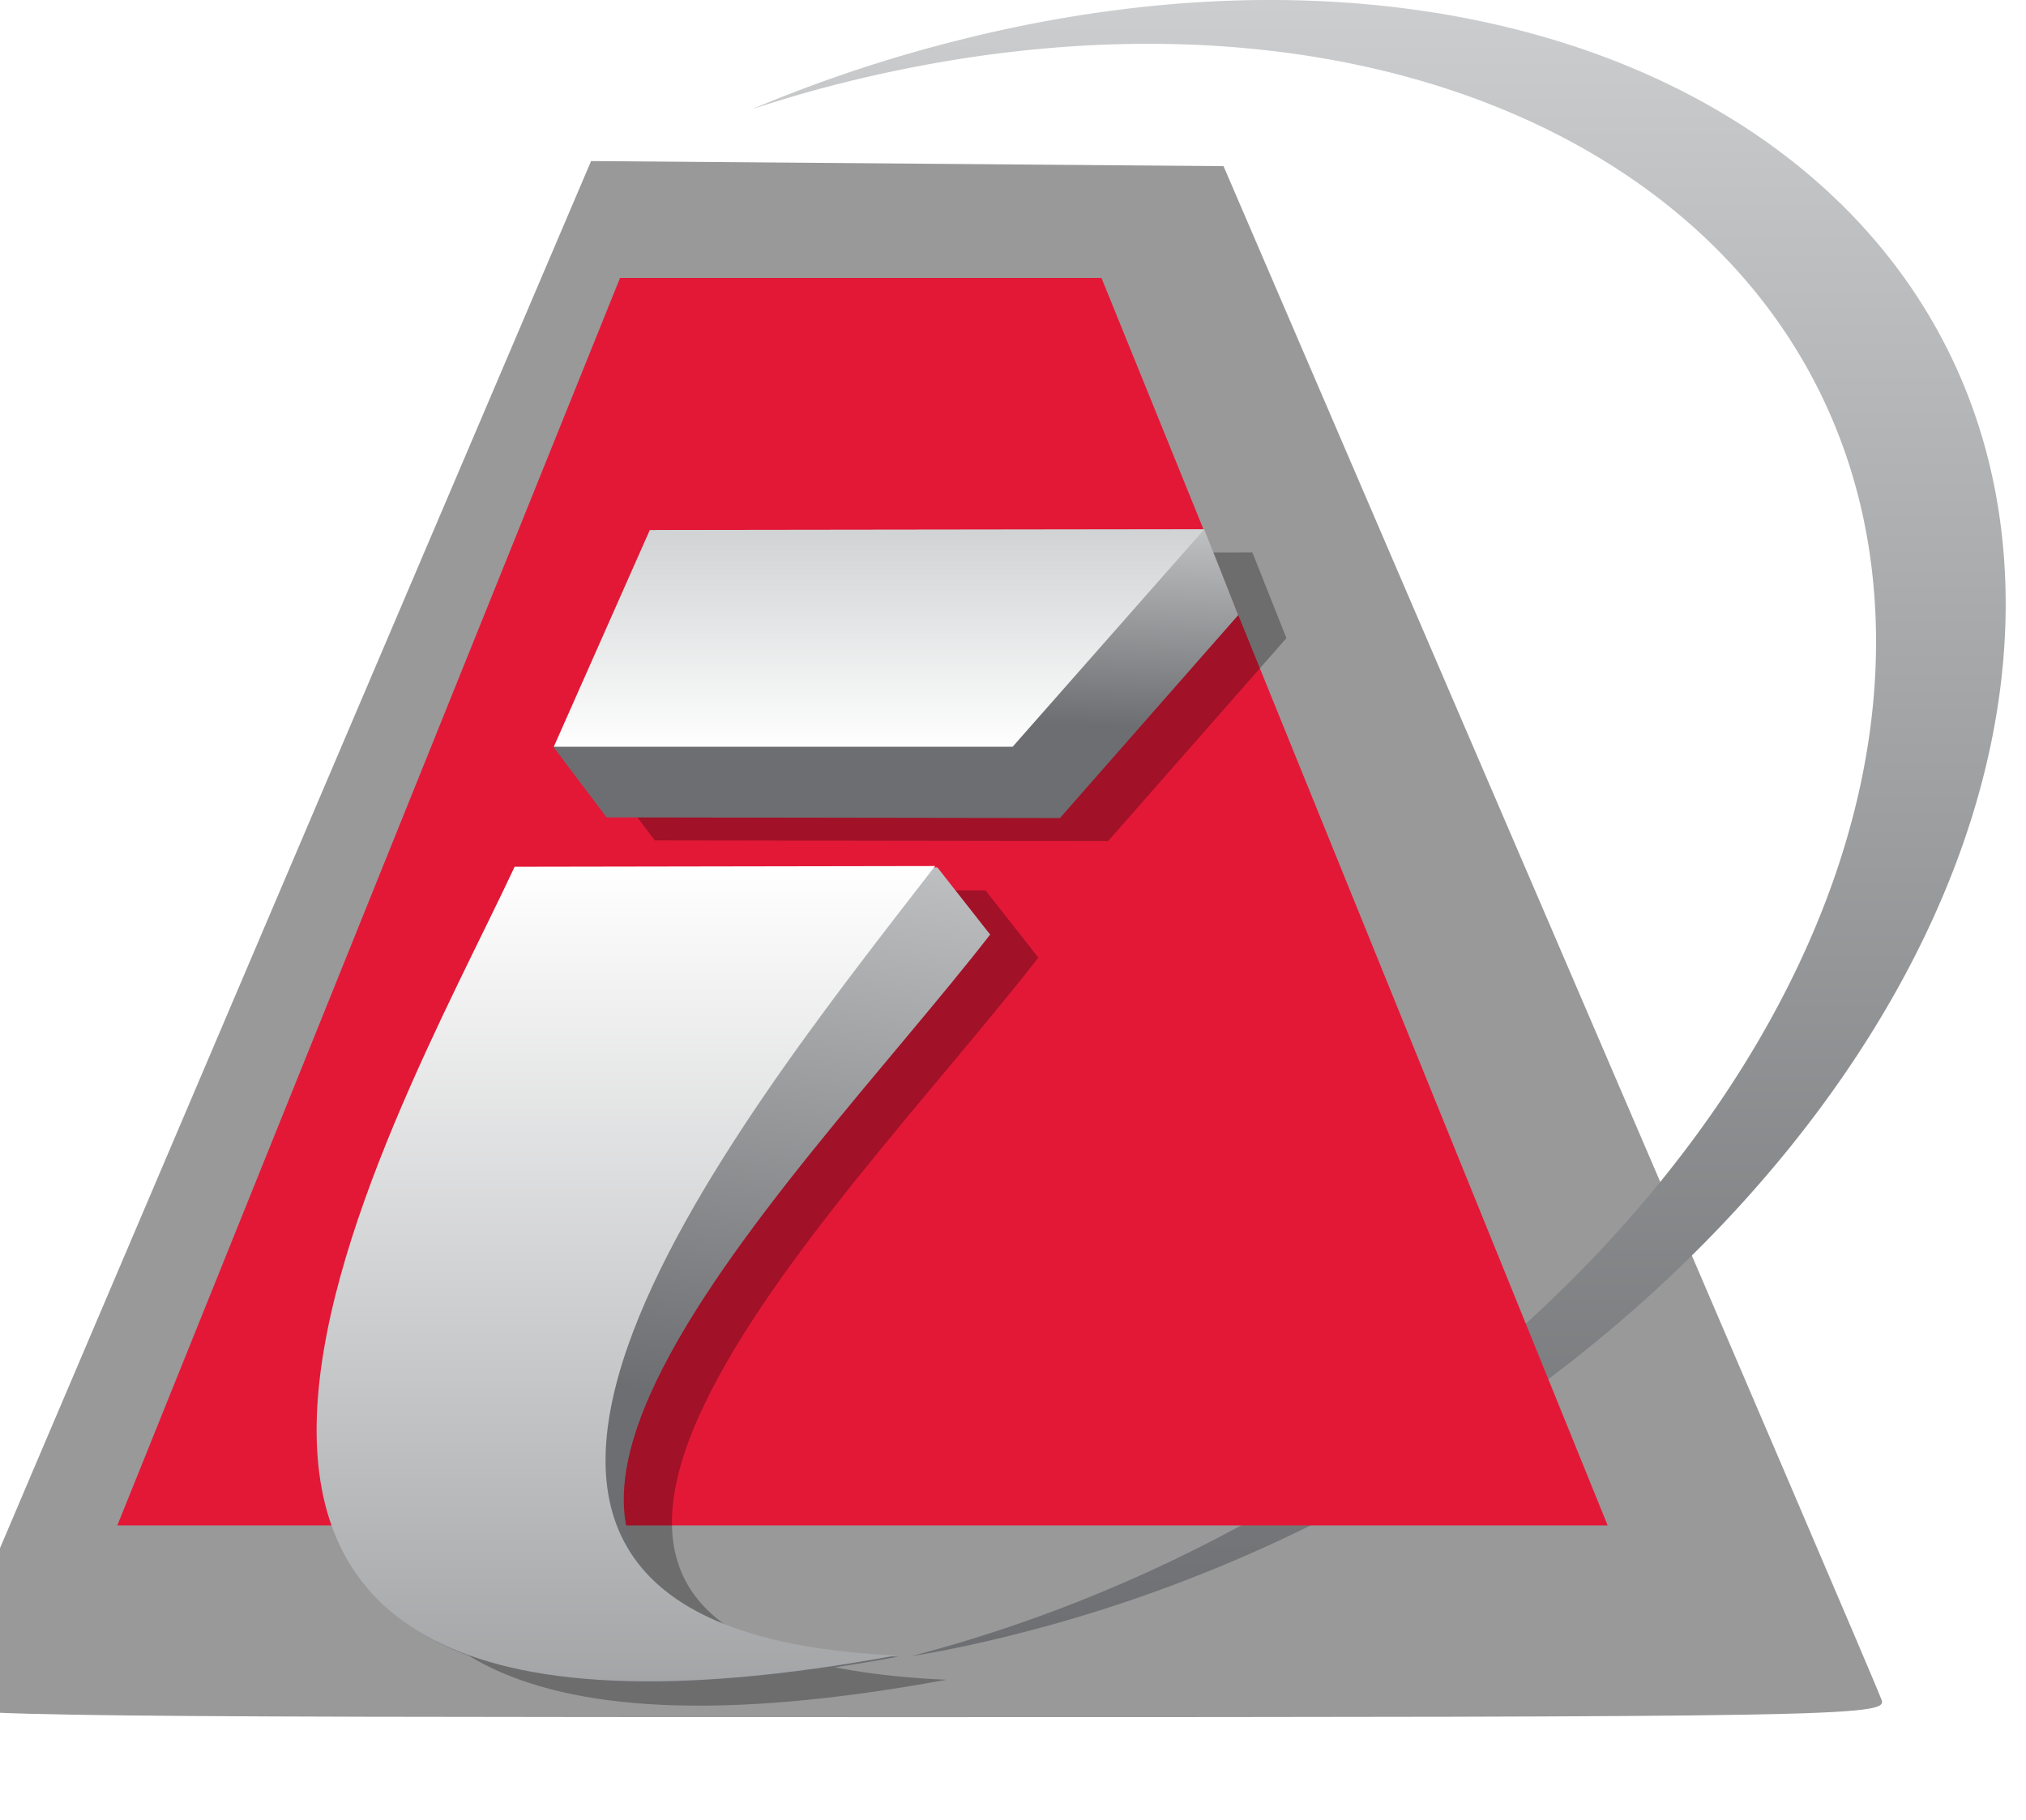
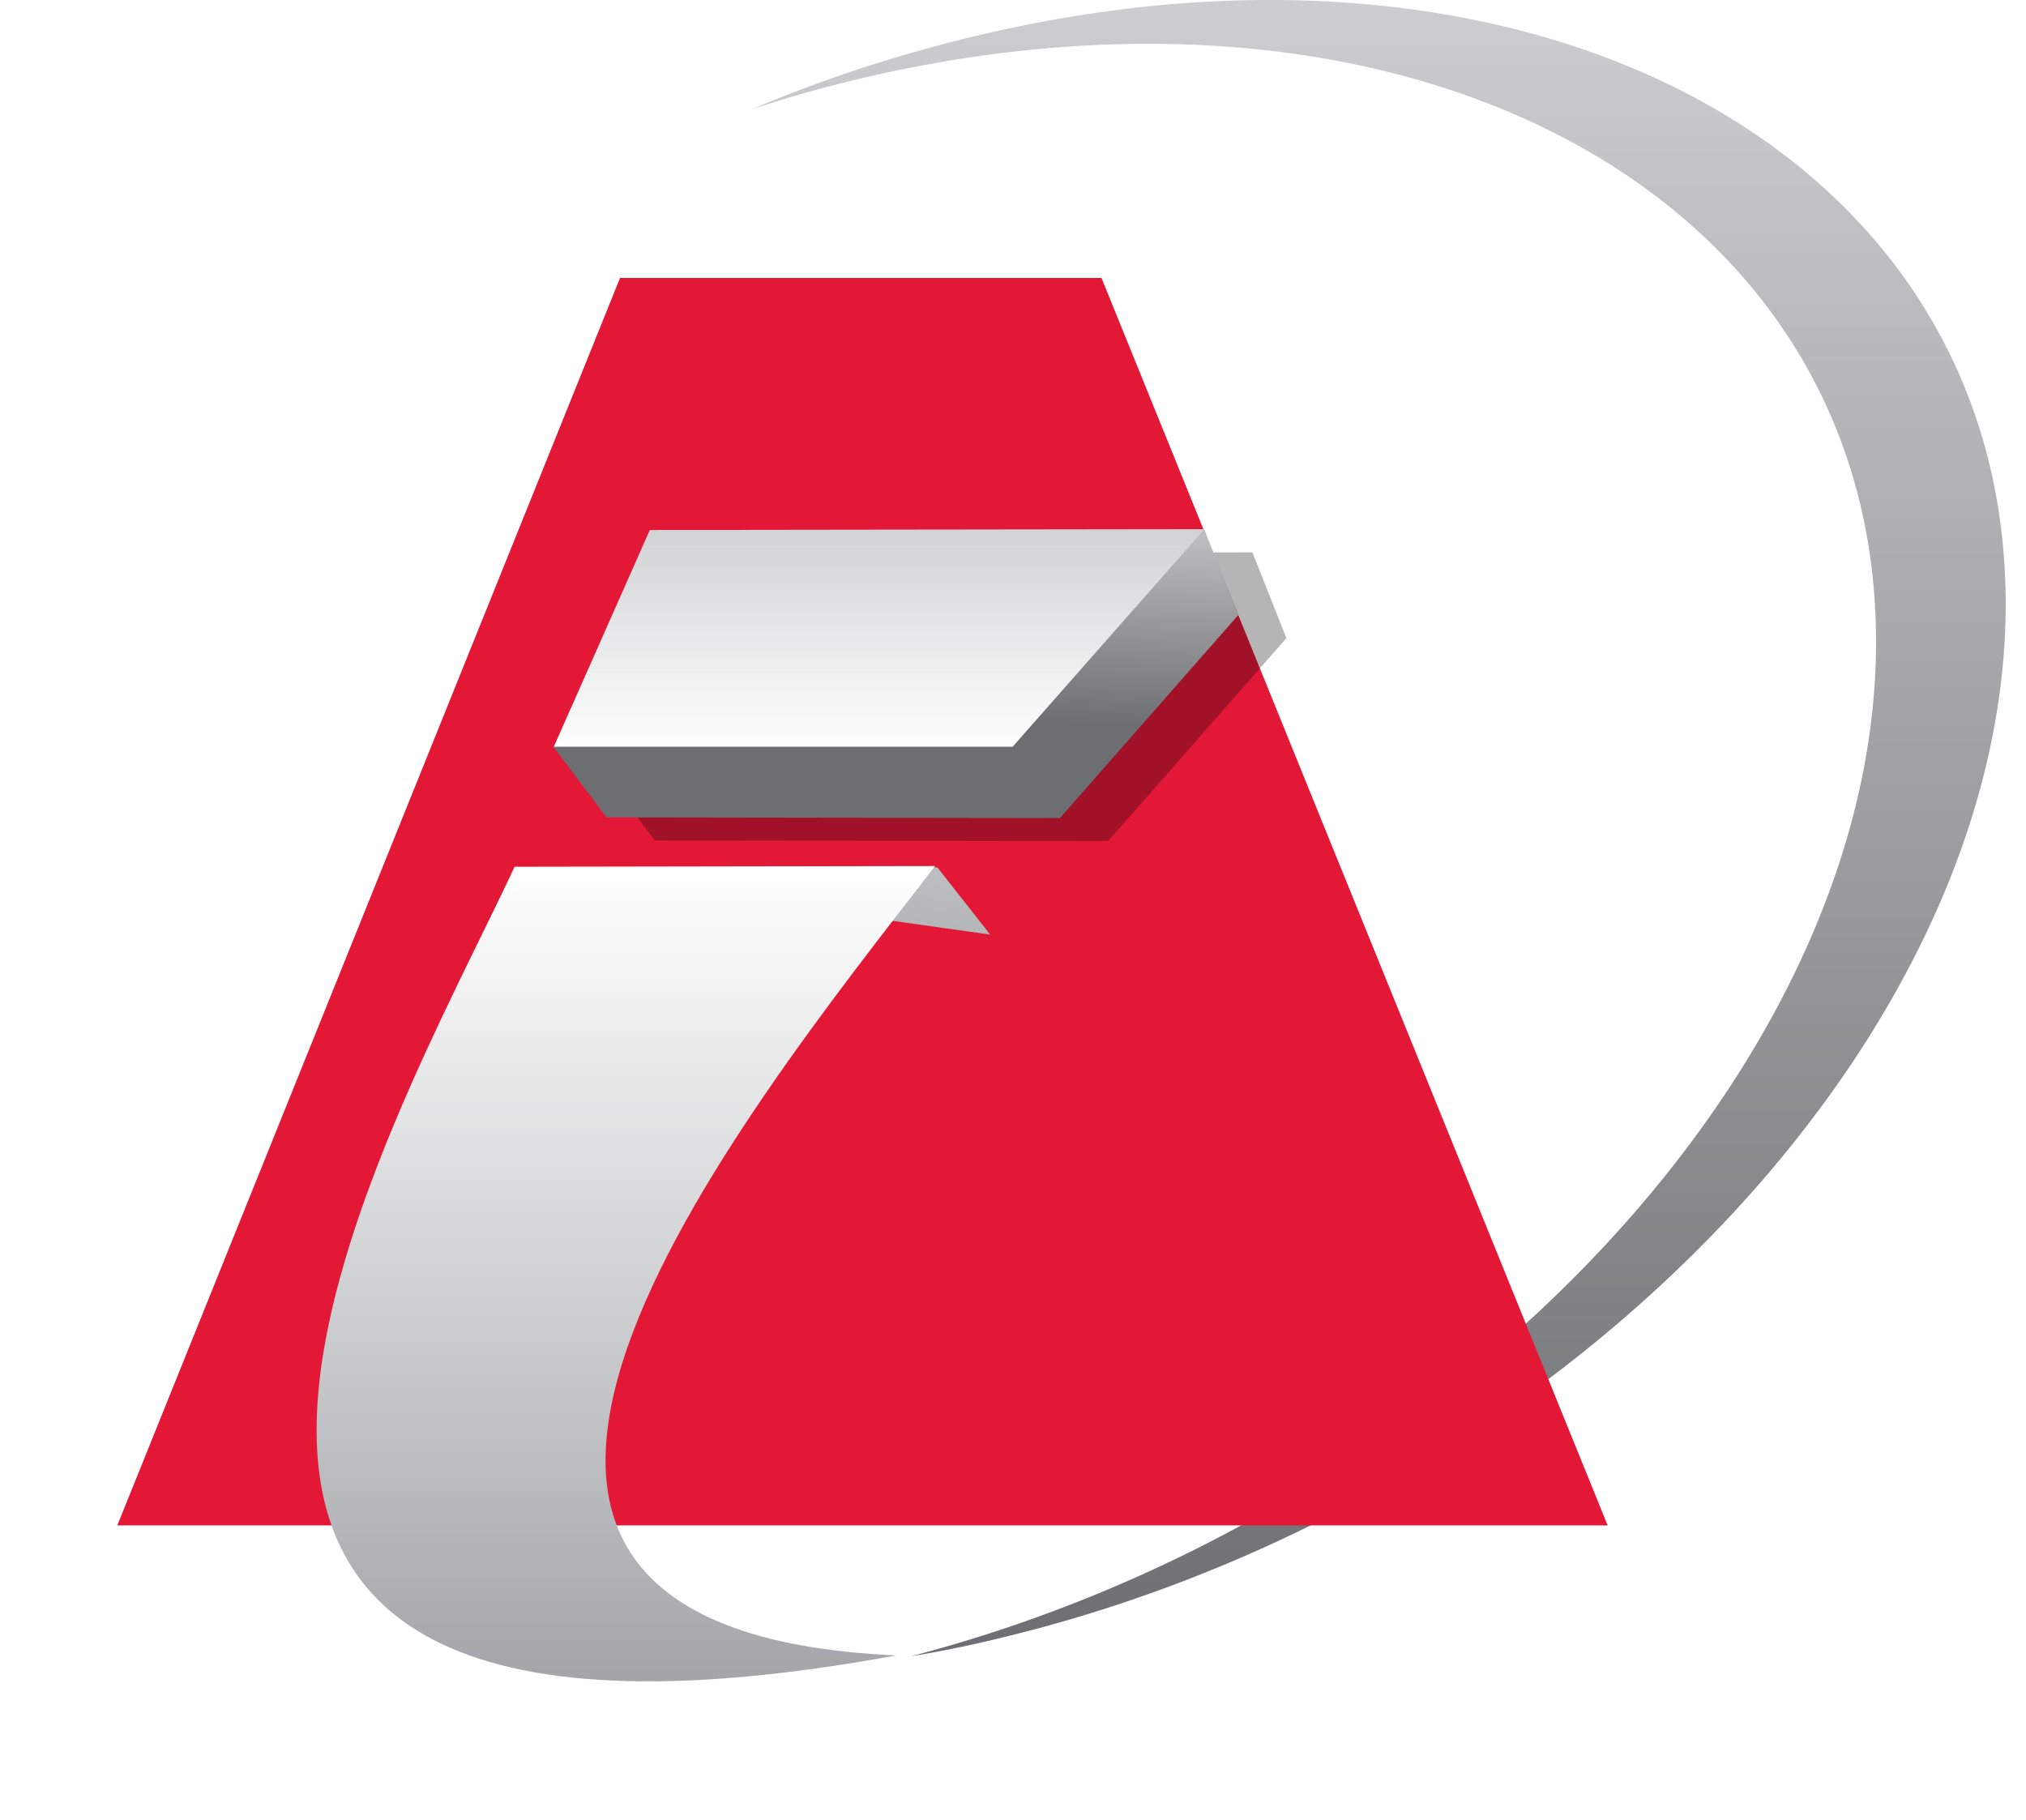
<svg xmlns="http://www.w3.org/2000/svg" version="1.1" width="128" height="115" viewBox="0 0 569.28 521.87" data-name="Layer 3" id="Layer_3">
  <defs id="defs33">
    <style id="style2" type="text/css">.cls-1{fill:url(#GradientFill_1);}.cls-2{opacity:0.61;}.cls-3{fill:#e31837;}.cls-4{fill:url(#GradientFill_4);}.cls-5{fill:url(#GradientFill_5);}.cls-6{fill:url(#GradientFill_2);}.cls-7{fill:url(#GradientFill_3);}</style>
    <linearGradient gradientUnits="userSpaceOnUse" y2="-5.63" x2="413.46" y1="499.4" x1="413.46" id="GradientFill_1" gradientTransform="translate(-23.86,-23.48)">
      <stop id="stop4" stop-color="#6d6e71" offset="0" />
      <stop id="stop6" stop-color="#d1d3d4" offset="1" />
    </linearGradient>
    <linearGradient gradientUnits="userSpaceOnUse" y2="150.25" x2="252.68" y1="237.36" x1="249.63" id="GradientFill_4">
      <stop id="stop9" stop-color="#6d6e71" offset="0" />
      <stop id="stop11" stop-color="#6d6e71" offset="0.36" />
      <stop id="stop13" stop-color="#bcbec0" offset="1" />
    </linearGradient>
    <linearGradient gradientUnits="userSpaceOnUse" y2="215.17" x2="246.22" y1="152.68" x1="246.22" id="GradientFill_5">
      <stop id="stop16" stop-color="#d1d3d4" offset="0" />
      <stop id="stop18" stop-color="#fff" offset="1" />
    </linearGradient>
    <linearGradient gradientUnits="userSpaceOnUse" y2="263.83" x2="223.81" y1="573.06" x1="174.83" id="GradientFill_2" gradientTransform="translate(-23.86,-23.48)">
      <stop id="stop21" stop-color="#6d6e71" offset="0" />
      <stop id="stop23" stop-color="#6d6e71" offset="0.49" />
      <stop id="stop25" stop-color="#bcbec0" offset="1" />
    </linearGradient>
    <linearGradient gradientUnits="userSpaceOnUse" y2="272.26" x2="197.5" y1="547.25" x1="197.5" id="GradientFill_3" gradientTransform="translate(-23.86,-23.48)">
      <stop id="stop28" stop-color="#939598" offset="0" />
      <stop id="stop30" stop-color="#fff" offset="1" />
    </linearGradient>
    <filter style="color-interpolation-filters:sRGB;" id="filter3748">
      <feMorphology radius="4" in="SourceGraphic" result="result0" id="feMorphology3742" />
      <feGaussianBlur in="result0" stdDeviation="8" result="result91" id="feGaussianBlur3744" />
      <feComposite operator="in" in="SourceGraphic" in2="result91" id="feComposite3746" result="fbSourceGraphic" />
      <feColorMatrix result="fbSourceGraphicAlpha" in="fbSourceGraphic" values="0 0 0 -1 0 0 0 0 -1 0 0 0 0 -1 0 0 0 0 1 0" id="feColorMatrix3750" />
      <feGaussianBlur id="feGaussianBlur3752" stdDeviation="5" result="fbSourceGraphic" in="fbSourceGraphic" />
      <feGaussianBlur id="feGaussianBlur3754" stdDeviation="0.01" in="fbSourceGraphic" result="result1" />
      <feComposite in2="result1" id="feComposite3756" operator="arithmetic" in="fbSourceGraphic" k2="0.5" k3="0.5" result="result2" />
      <feBlend in2="fbSourceGraphic" id="feBlend3758" mode="normal" result="fbSourceGraphic" />
      <feColorMatrix result="fbSourceGraphicAlpha" in="fbSourceGraphic" values="0 0 0 -1 0 0 0 0 -1 0 0 0 0 -1 0 0 0 0 1 0" id="feColorMatrix3760" />
      <feGaussianBlur id="feGaussianBlur3762" result="result6" stdDeviation="3" in="fbSourceGraphic" />
      <feColorMatrix id="feColorMatrix3764" values="1 0 0 0 0 0 1 0 0 0 0 0 1 0 0 0 0 0 1 0 " result="result7" in="fbSourceGraphic" />
      <feComposite in2="result7" id="feComposite3766" operator="in" in="result6" result="fbSourceGraphic" />
      <feColorMatrix result="fbSourceGraphicAlpha" in="fbSourceGraphic" values="0 0 0 -1 0 0 0 0 -1 0 0 0 0 -1 0 0 0 0 1 0" id="feColorMatrix3868" />
      <feGaussianBlur id="feGaussianBlur3870" stdDeviation="18.498" result="blur" in="fbSourceGraphic" />
      <feComposite in2="blur" id="feComposite3872" in="fbSourceGraphic" operator="atop" result="composite1" />
      <feComposite in2="composite1" id="feComposite3874" operator="in" result="composite2" />
      <feComposite in2="composite2" id="feComposite3876" operator="in" result="composite3" />
    </filter>
    <linearGradient gradientUnits="userSpaceOnUse" y2="263.83" x2="223.81" y1="573.06" x1="174.83" id="GradientFill_2-0" gradientTransform="translate(584.312,-26.693)">
      <stop id="stop21-8" stop-color="#6d6e71" offset="0" />
      <stop id="stop23-3" stop-color="#6d6e71" offset="0.49" />
      <stop id="stop25-8" stop-color="#bcbec0" offset="1" />
    </linearGradient>
    <filter height="1.186" y="-0.093" width="1.225" x="-0.113" id="filter4708" style="color-interpolation-filters:sRGB">
      <feGaussianBlur id="feGaussianBlur4710" stdDeviation="9.034" />
    </filter>
    <filter height="1.524" y="-0.262" width="1.221" x="-0.11" id="filter4712" style="color-interpolation-filters:sRGB">
      <feGaussianBlur id="feGaussianBlur4714" stdDeviation="9.034" />
    </filter>
  </defs>
  <title id="title35">IA Logo w Text</title>
-   <path style="fill:#999999;stroke-width:2.211;filter:url(#filter3748)" d="m 504.535,791.901 c 0.771,-2.128 32.951,-82.247 71.512,-178.042 l 70.111,-174.172 68.324,0.584 68.324,0.584 70.481,173.588 c 38.764,95.473 71.043,175.33 71.73,177.458 1.185,3.667 -9.823,3.87 -210.316,3.87 -200.551,0 -211.493,-0.201 -210.165,-3.87 z" id="path3730" transform="matrix(1.327,0,0,1.253,-693.781,-504.748)" />
  <path style="fill:url(#GradientFill_1)" class="cls-1" d="m 269.5,11.41 c 160.64,-40.32 295.34,29.69 299.64,155.53 4.32,126 -123.09,261.33 -283.75,301.64 -10,2.55 -20.06,4.72 -29.89,6.29 C 412.41,433.97 536.3,301.24 531.97,177.75 527.68,53.09 394.56,-15.93 235.68,23.79 c -8.65,2.16 -17.3,4.72 -25.76,7.47 A 406.72,406.72 0 0 1 269.5,11.41 Z" id="path37" />
  <polygon style="fill:#e31837" class="cls-3" points="455.13,437.38 27.84,437.38 171.97,79.7 310.01,79.7 " id="polygon41" />
  <g transform="translate(-584.981,-38.655)" id="g4718">
    <polygon transform="translate(598.79,45.26)" id="polygon45-9" points="182.28,151.98 152.98,214.31 168.12,234.37 298.1,234.56 349.22,176.36 339.46,151.78 " class="cls-4" style="opacity:0.537;fill:#000000;fill-opacity:1;filter:url(#filter4712)" />
-     <path id="path51-3" d="m 741.2,294.16 120.54,-0.2 15.14,19.27 c -56.64,72.95 -189.95,199.79 -26.35,207.06 C 588.61,568.46 706,369.47 741.2,294.16 Z" class="cls-6" style="opacity:0.537;fill:#000000;fill-opacity:1;filter:url(#filter4708)" />
  </g>
  <g id="g4724">
    <polygon id="polygon45" points="349.22,176.36 339.46,151.78 182.28,151.98 152.98,214.31 168.12,234.37 298.1,234.56 " class="cls-4" style="fill:url(#GradientFill_4)" />
    <polygon id="polygon47" points="339.46,151.78 180.51,151.98 152.98,214.12 284.53,214.12 " class="cls-5" style="fill:url(#GradientFill_5)" />
-     <path id="path51" d="m 142.41,248.9 120.54,-0.2 15.14,19.27 C 221.45,340.92 88.14,467.76 251.74,475.03 -10.18,523.2 107.21,324.21 142.41,248.9 Z" class="cls-6" style="fill:url(#GradientFill_2)" />
+     <path id="path51" d="m 142.41,248.9 120.54,-0.2 15.14,19.27 Z" class="cls-6" style="fill:url(#GradientFill_2)" />
    <path id="path53" d="m 141.76,248.52 120.54,-0.2 C 205.67,321.68 87.49,467.38 251.14,474.66 -10.86,522.83 106.57,323.84 141.76,248.52 Z" class="cls-7" style="fill:url(#GradientFill_3)" />
  </g>
</svg>